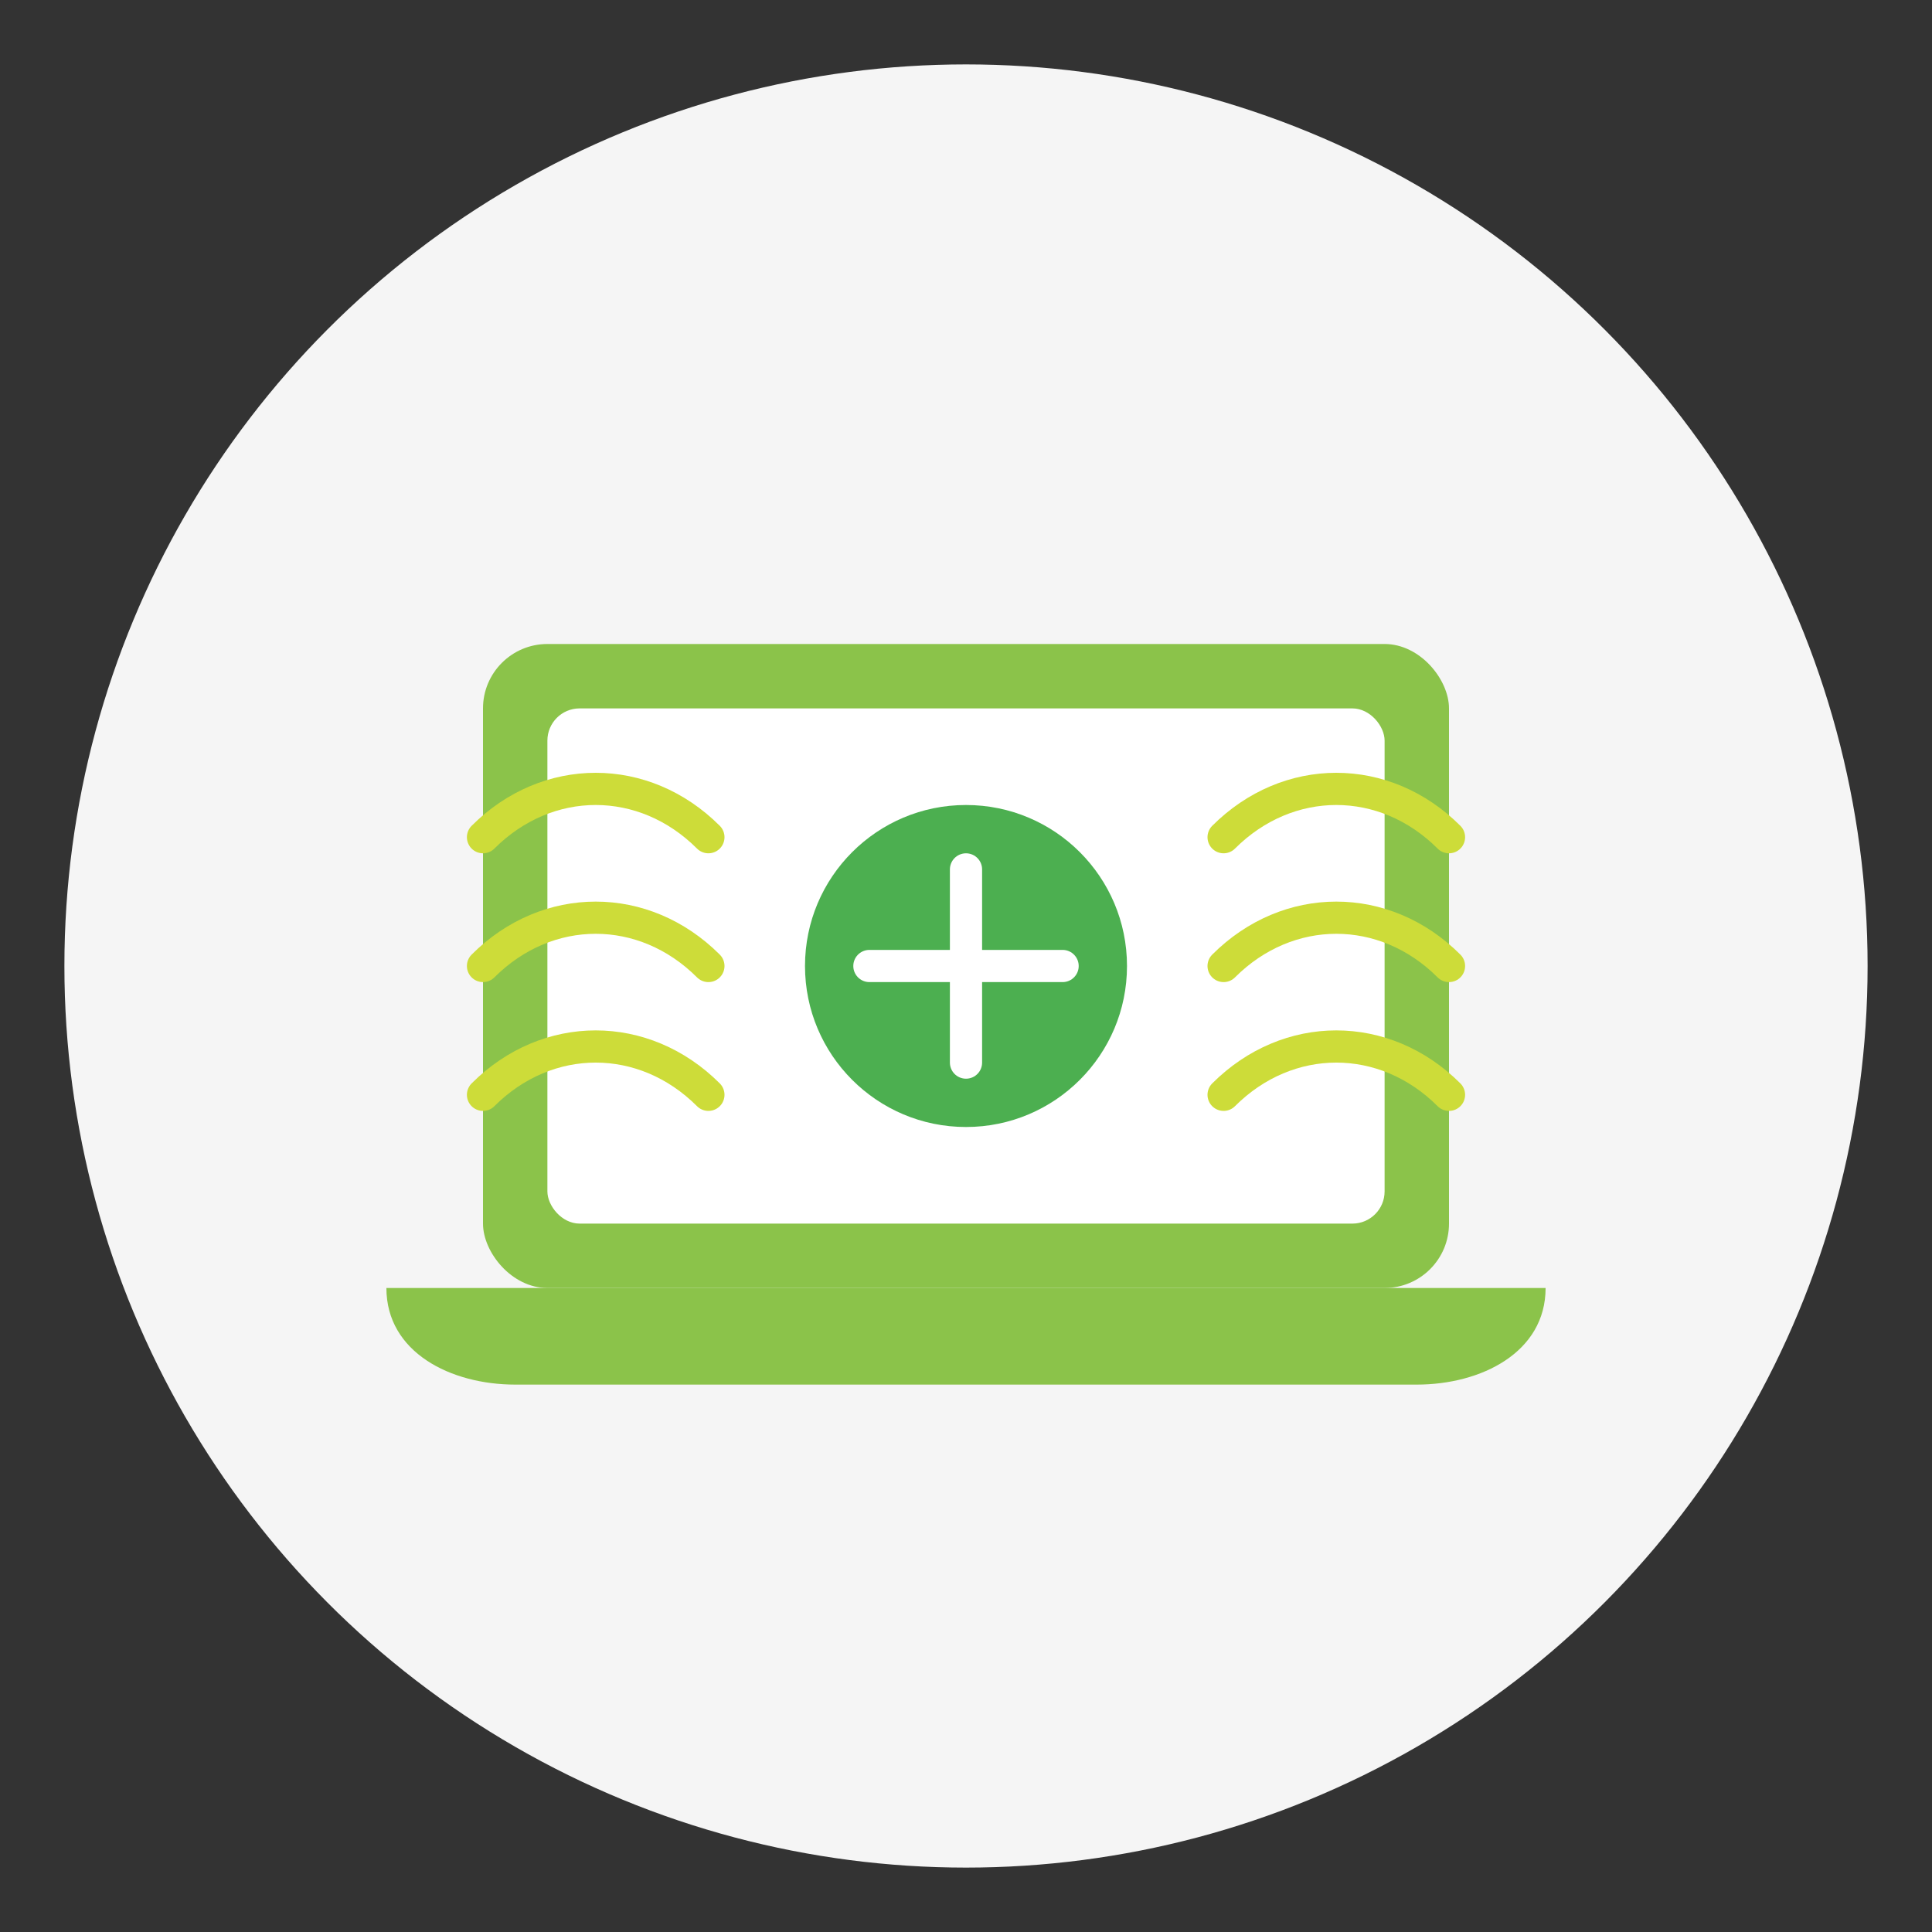
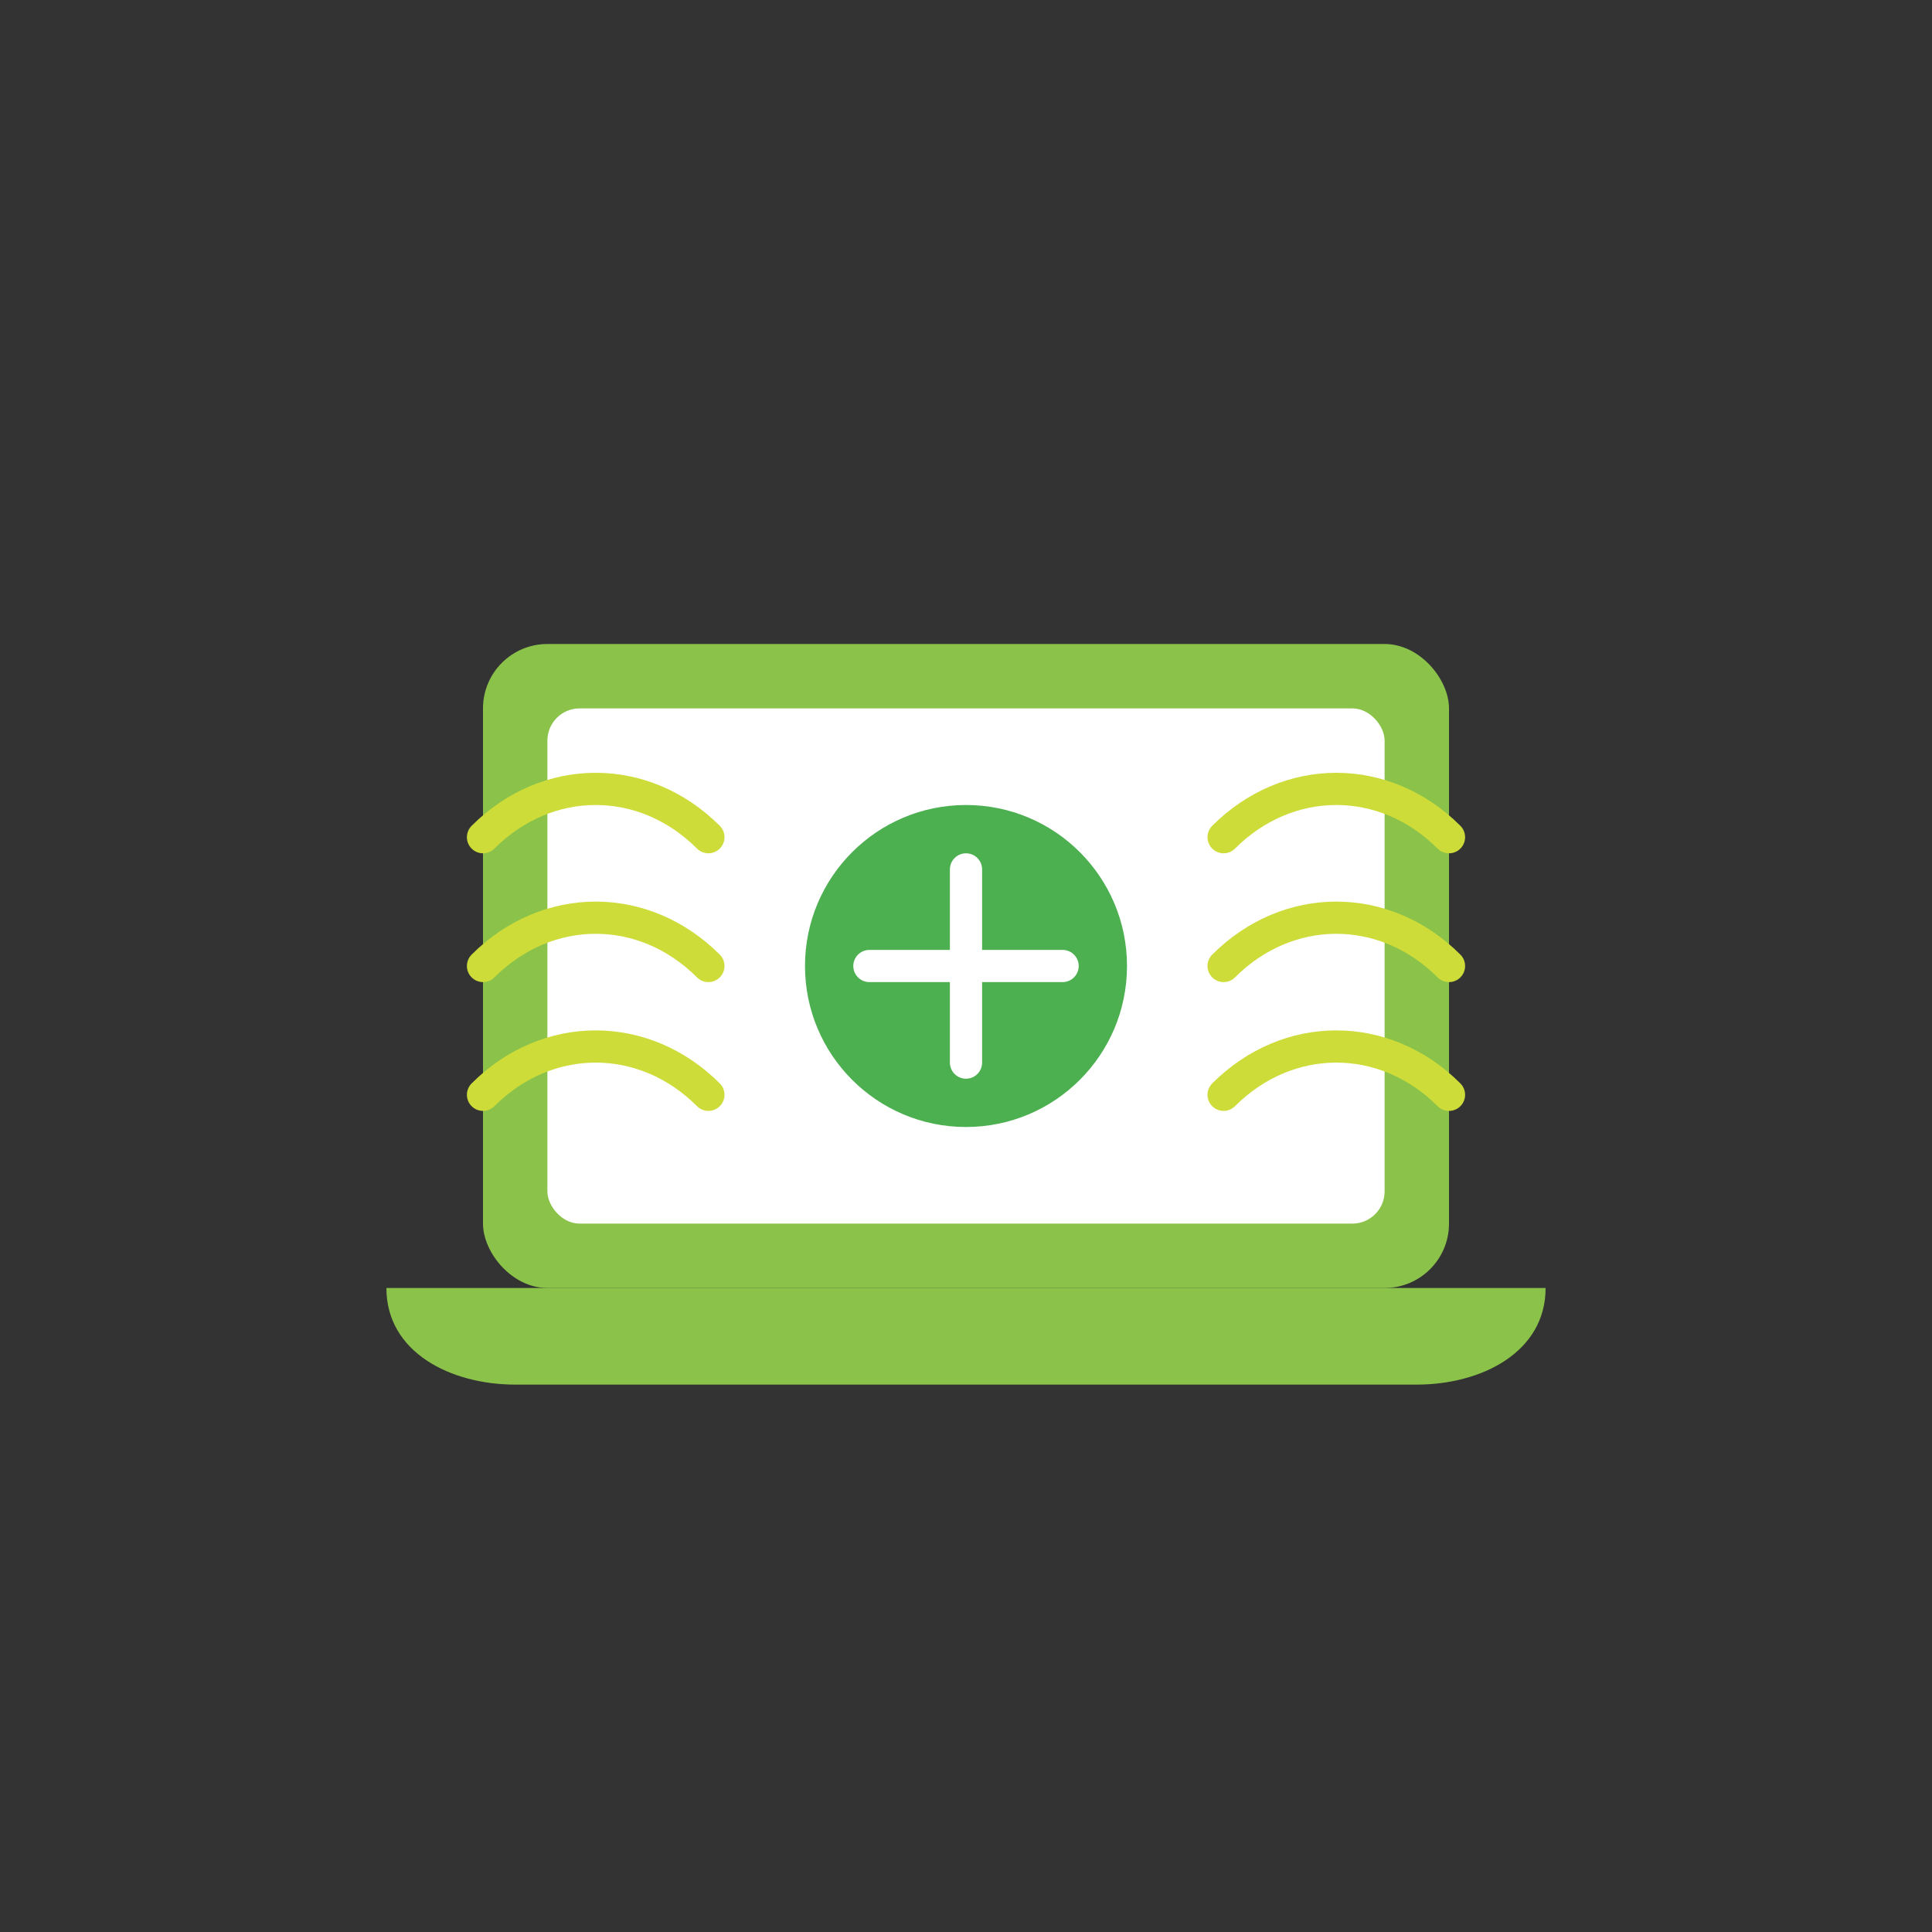
<svg xmlns="http://www.w3.org/2000/svg" width="60" height="60" viewBox="0 0 60 60" fill="none">
  <rect x="0" y="0" width="60" height="60" fill="#333333" stroke="none" />
-   <circle cx="30" cy="30" r="28" fill="#F5F5F5" />
  <rect x="15" y="20" width="30" height="20" rx="2" fill="#8BC34A" />
  <rect x="17" y="22" width="26" height="16" rx="1" fill="white" />
  <path d="M12 40H48C48 42 46 43 44 43H16C14 43 12 42 12 40Z" fill="#8BC34A" />
  <circle cx="30" cy="30" r="5" fill="#4CAF50" />
  <path d="M30 27V33" stroke="white" stroke-width="1" stroke-linecap="round" />
  <path d="M27 30H33" stroke="white" stroke-width="1" stroke-linecap="round" />
  <path d="M38 26C40 24 43 24 45 26" stroke="#CDDC39" stroke-width="1" stroke-linecap="round" />
  <path d="M38 30C40 28 43 28 45 30" stroke="#CDDC39" stroke-width="1" stroke-linecap="round" />
  <path d="M38 34C40 32 43 32 45 34" stroke="#CDDC39" stroke-width="1" stroke-linecap="round" />
  <path d="M22 26C20 24 17 24 15 26" stroke="#CDDC39" stroke-width="1" stroke-linecap="round" />
  <path d="M22 30C20 28 17 28 15 30" stroke="#CDDC39" stroke-width="1" stroke-linecap="round" />
  <path d="M22 34C20 32 17 32 15 34" stroke="#CDDC39" stroke-width="1" stroke-linecap="round" />
</svg>